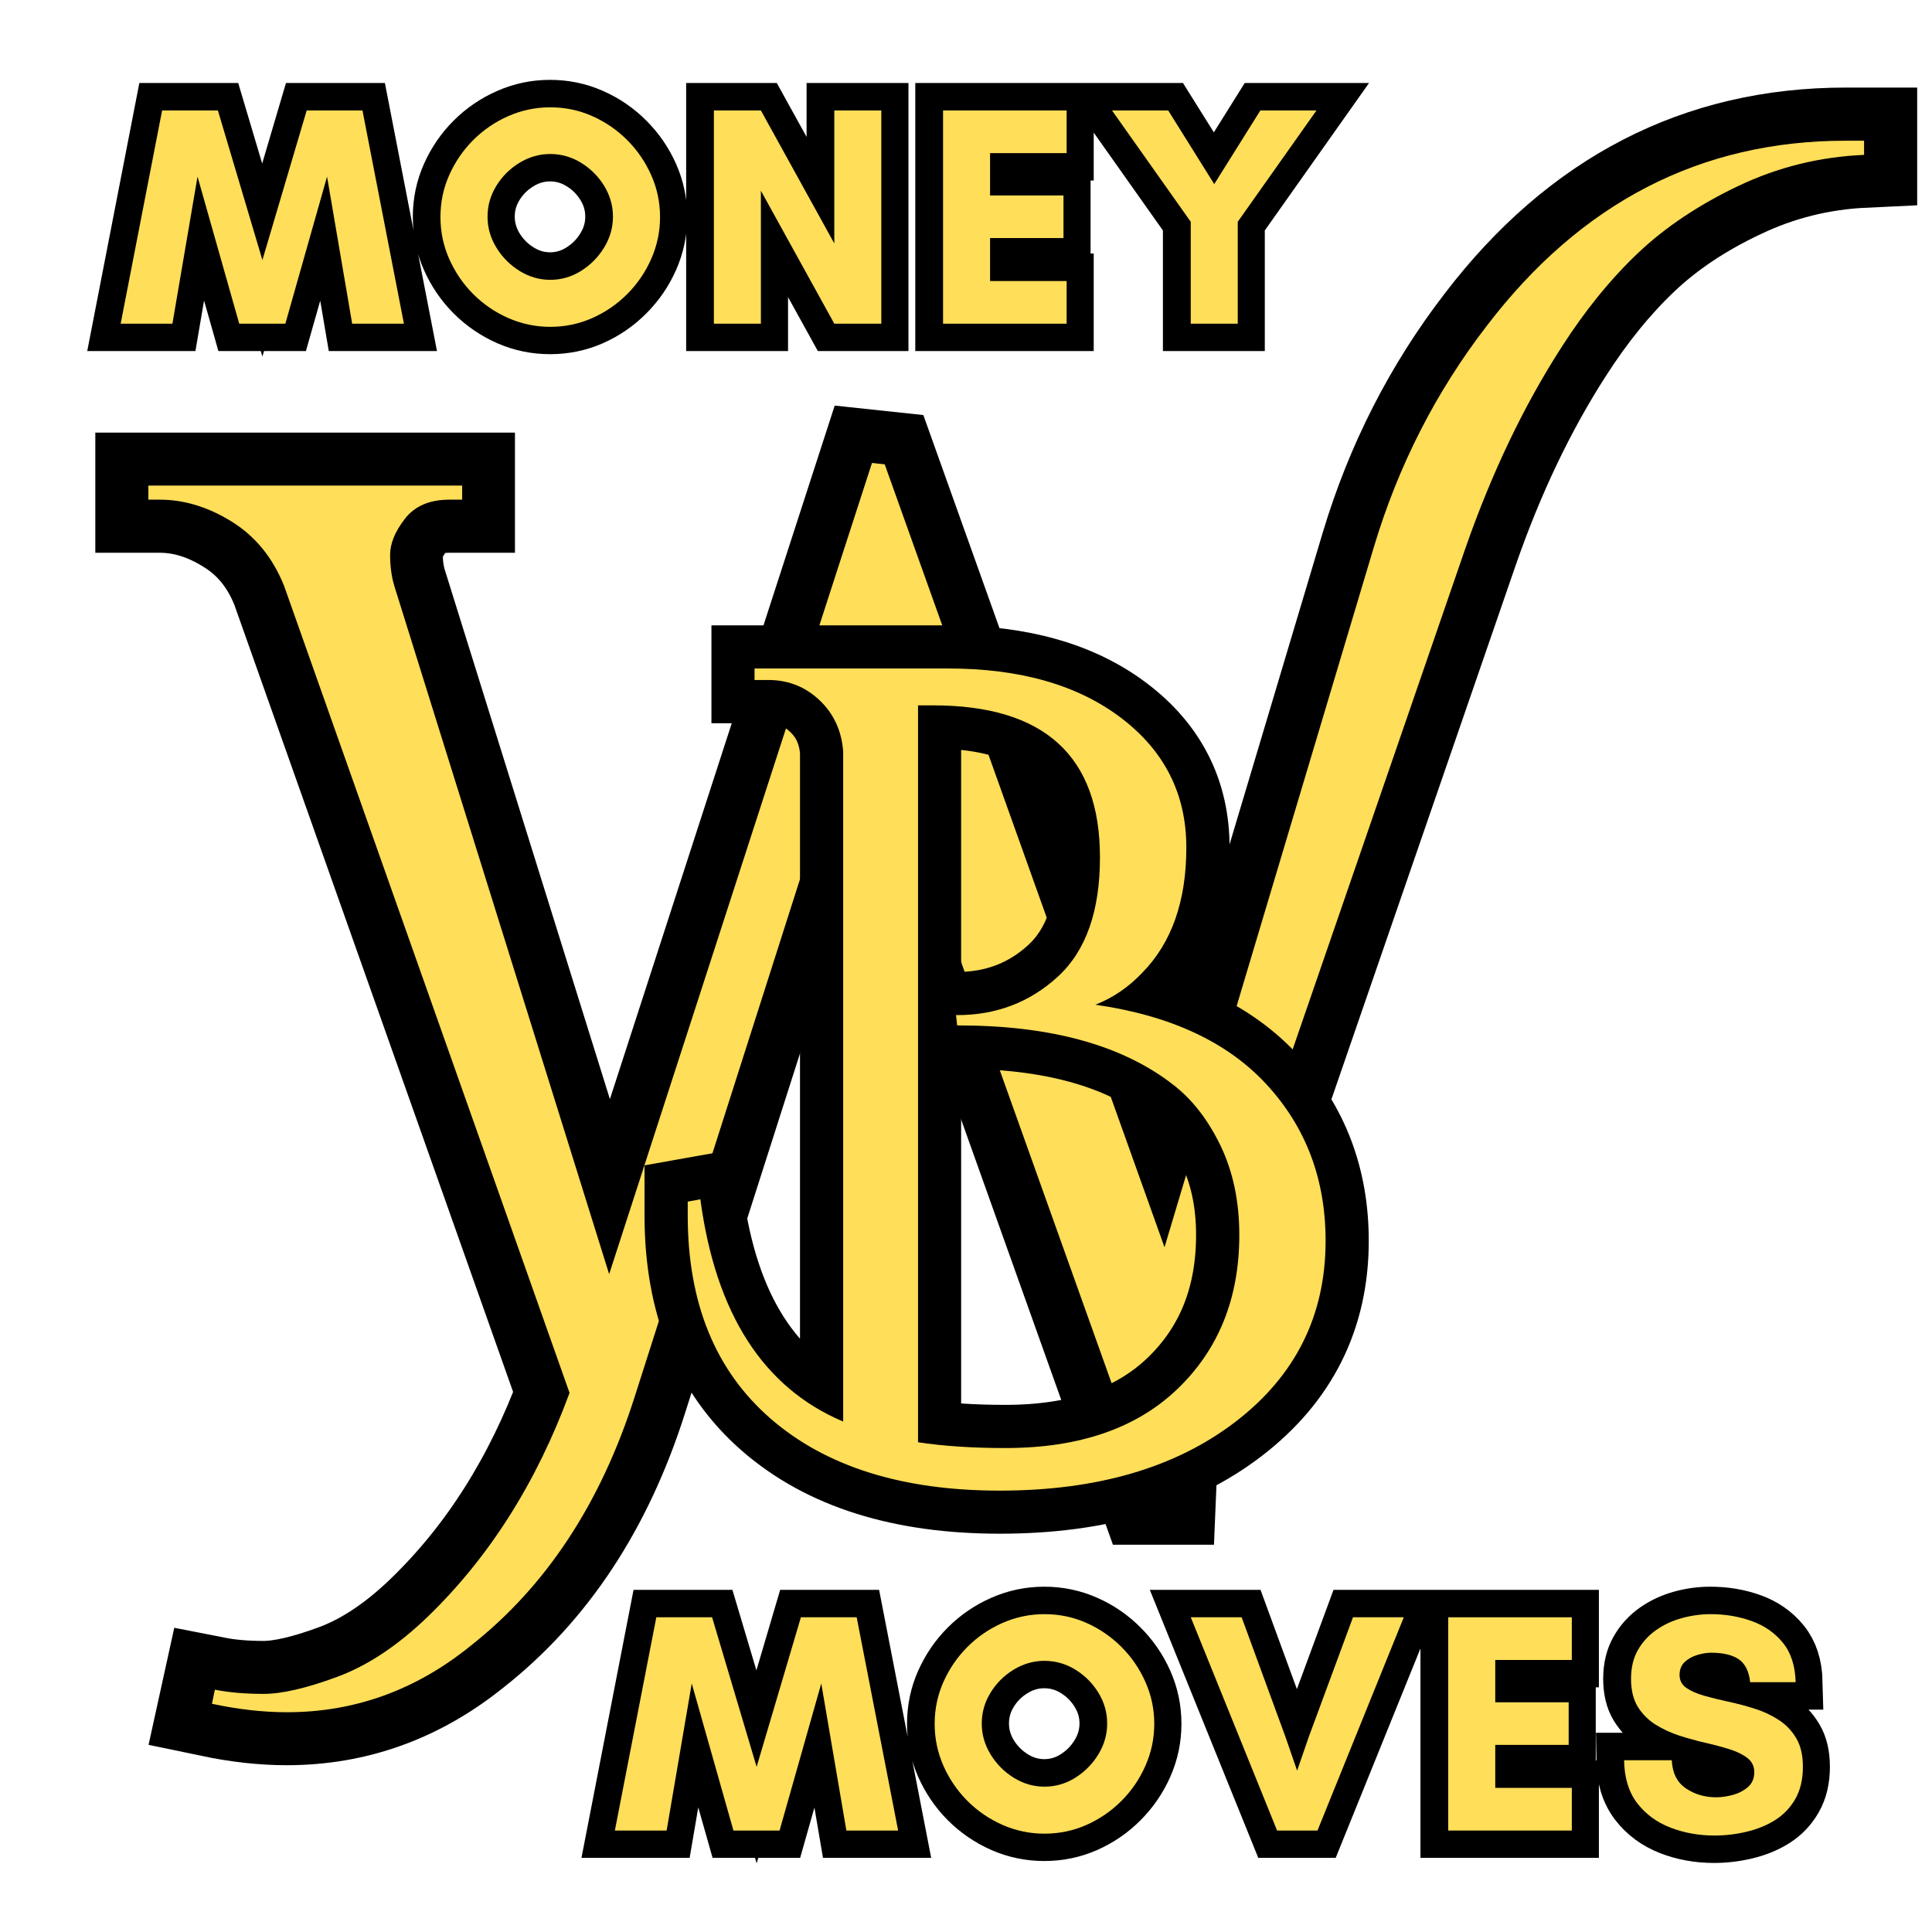
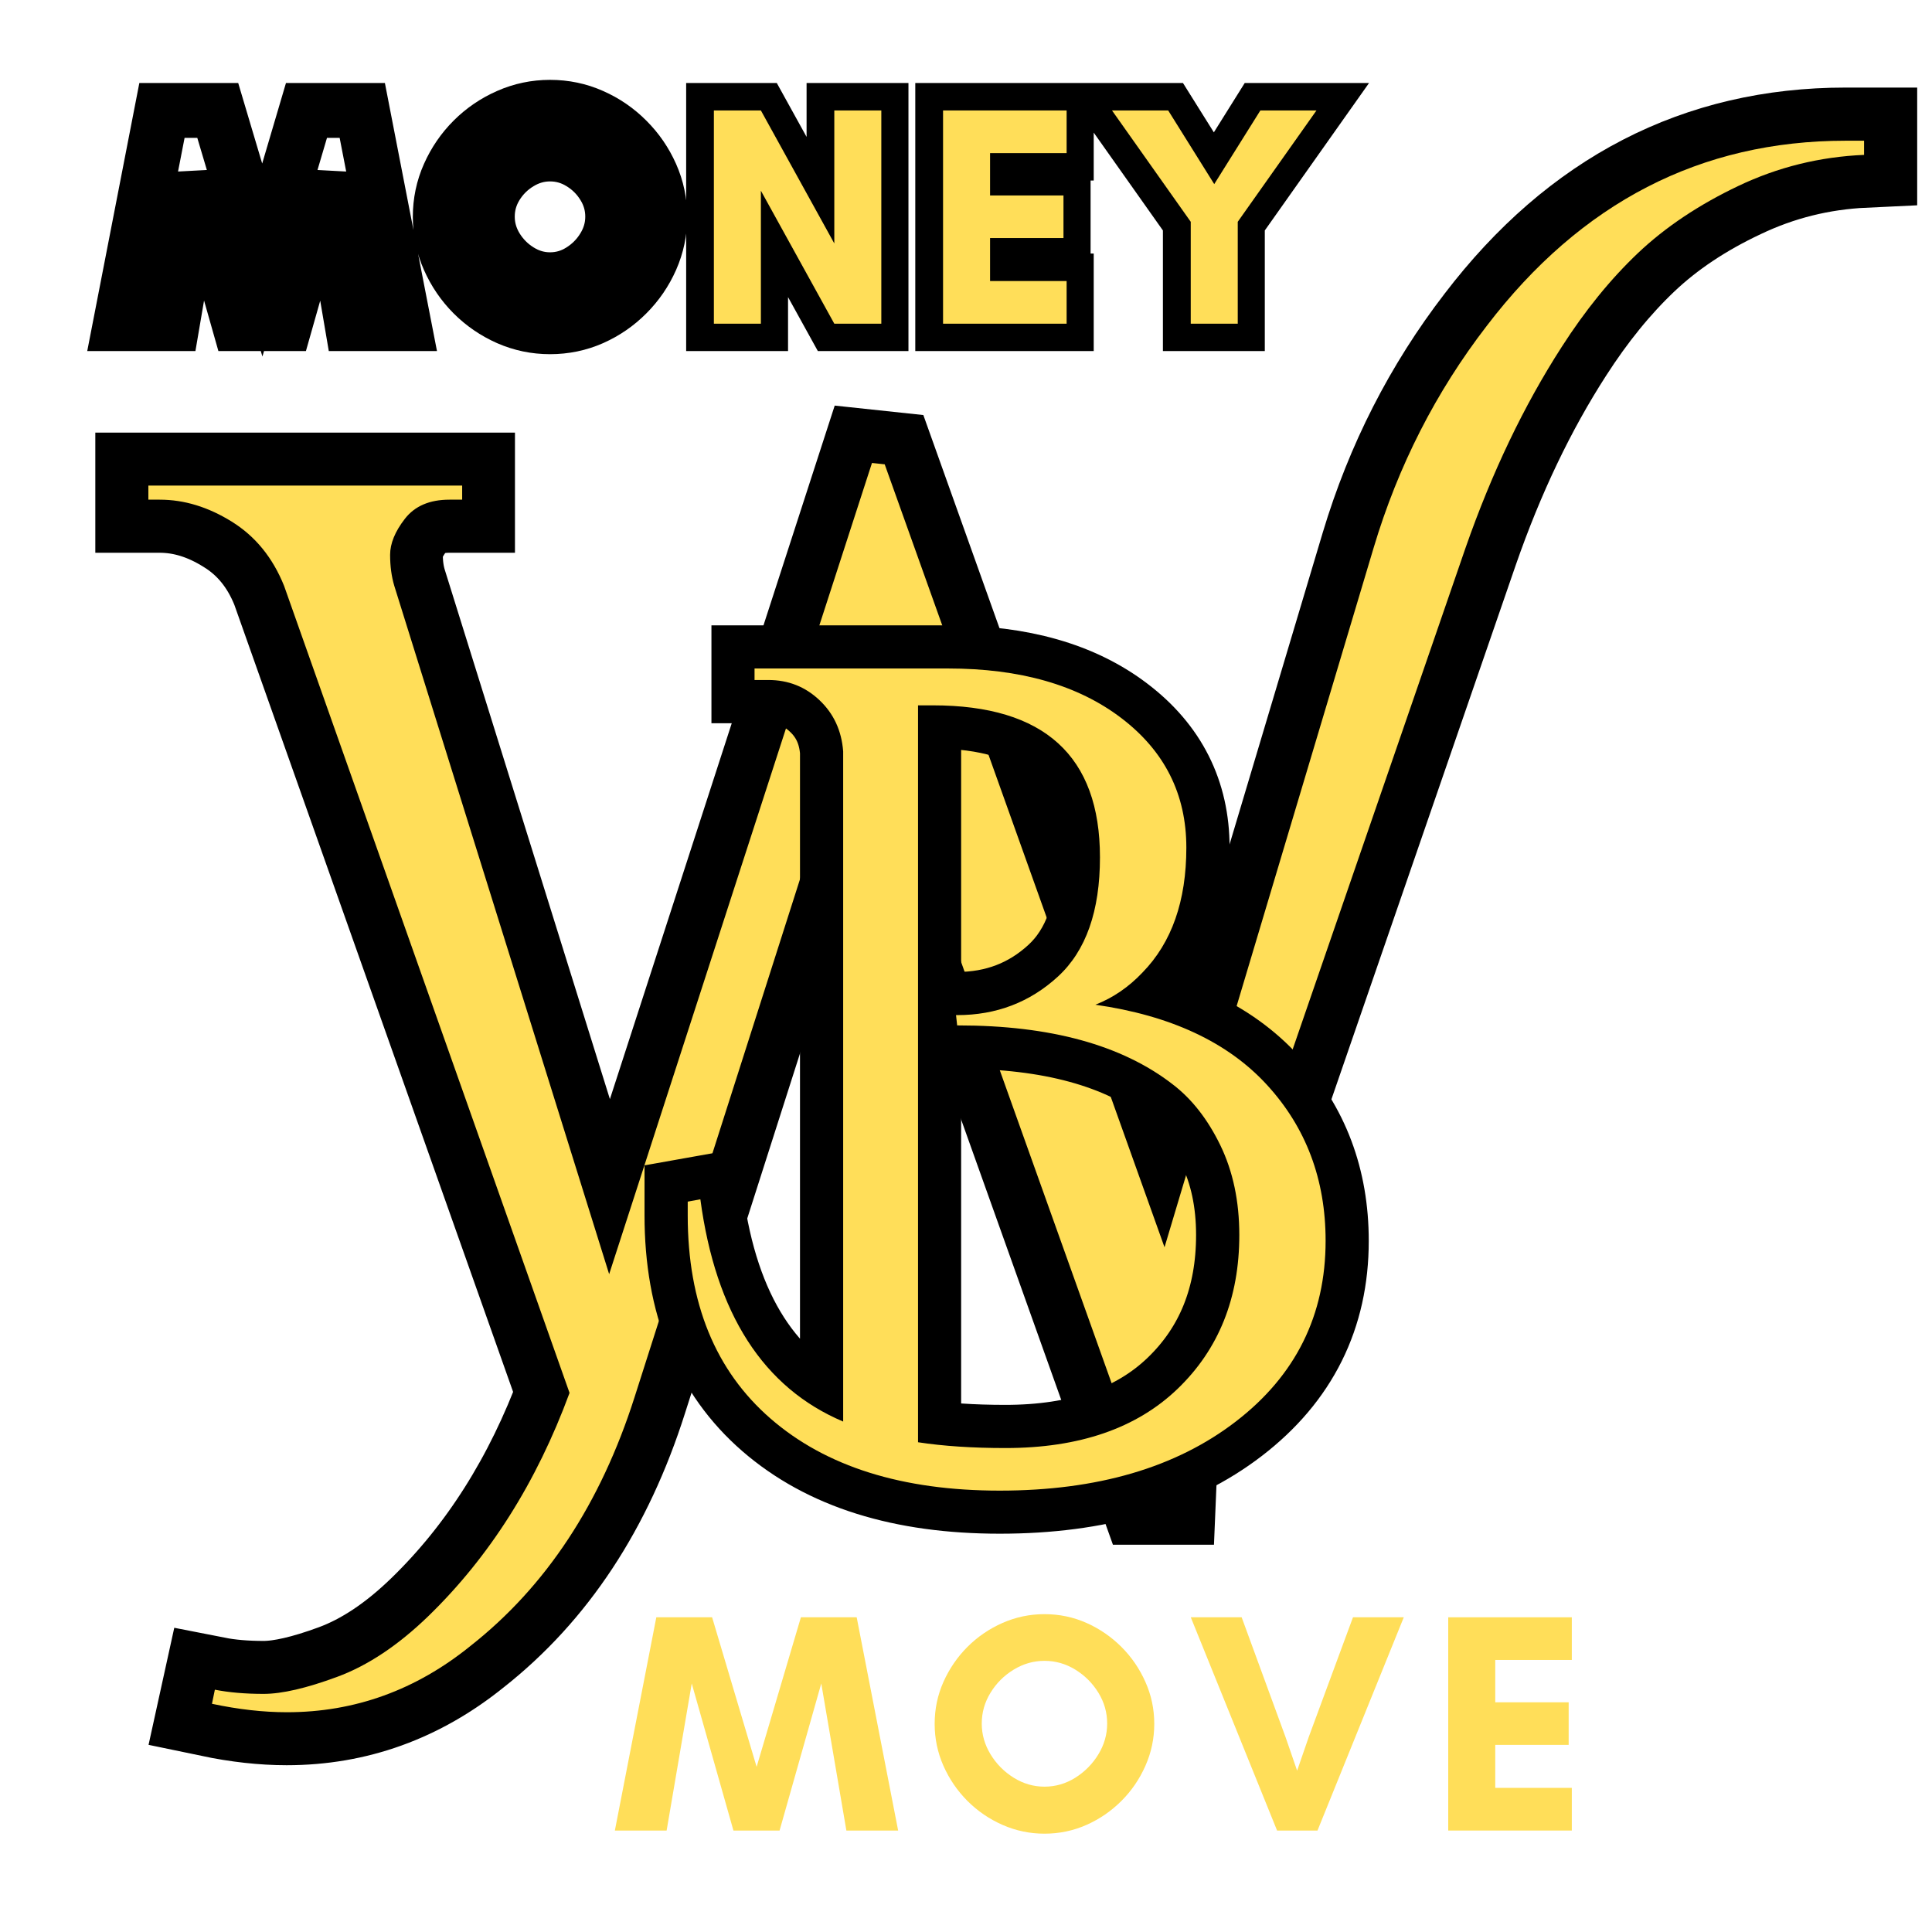
<svg xmlns="http://www.w3.org/2000/svg" version="1.0" preserveAspectRatio="xMidYMid meet" height="500" viewBox="0 0 375 375" zoomAndPan="magnify" width="500">
  <defs>
    <g />
  </defs>
  <path stroke-miterlimit="4" stroke-opacity="1" stroke-width="7.779" stroke="#000000" d="M 123.611 5.088 C 124.101 5.088 124.556 5.088 124.979 5.088 L 124.979 6.126 C 121.721 6.278 118.64 7.046 115.737 8.431 C 112.833 9.797 110.377 11.435 108.369 13.343 C 106.36 15.25 104.495 17.546 102.773 20.23 C 100.006 24.517 97.659 29.429 95.735 34.965 L 75.808 92.72 C 74.424 97.092 73.663 100.932 73.529 104.24 L 72.591 104.24 L 51.45 45.018 L 34.739 97.304 C 32.258 105.119 28.248 111.204 22.711 115.559 C 18.694 118.799 14.196 120.42 9.216 120.42 C 7.494 120.42 5.663 120.218 3.722 119.812 L 3.95 118.774 C 4.979 118.976 6.17 119.078 7.519 119.078 C 8.871 119.078 10.668 118.664 12.913 117.837 C 15.157 117.01 17.386 115.525 19.597 113.38 C 24.088 109.027 27.548 103.557 29.979 96.974 L 9.014 37.776 C 8.187 35.699 6.903 34.129 5.165 33.066 C 3.443 31.987 1.687 31.446 -0.101 31.446 L -0.937 31.446 L -0.937 30.408 L 22.079 30.408 L 22.079 31.446 L 21.142 31.446 C 19.69 31.446 18.601 31.91 17.876 32.839 C 17.15 33.768 16.786 34.654 16.786 35.497 C 16.786 36.324 16.897 37.085 17.116 37.776 L 32.865 88.264 L 52.159 28.738 L 53.096 28.838 L 73.629 86.315 L 88.974 34.965 C 90.78 28.956 93.549 23.529 97.279 18.685 C 104.2 9.62 112.977 5.088 123.611 5.088 Z M 123.611 5.088" stroke-linejoin="miter" fill="none" transform="matrix(2.645, 0, 0, 2.645, 31.267, 13.828)" stroke-linecap="butt" />
  <g fill-opacity="1" fill="#ffde59">
    <g transform="translate(31.267, 286.266)">
      <g>
        <path d="M 326.984 -258.953 C 328.266 -258.953 329.453 -258.953 330.547 -258.953 L 330.547 -256.203 C 321.953 -255.836 313.816 -253.828 306.141 -250.172 C 298.461 -246.516 291.969 -242.172 286.656 -237.141 C 281.352 -232.109 276.414 -226.031 271.844 -218.906 C 264.531 -207.562 258.316 -194.578 253.203 -179.953 L 200.531 -27.156 C 196.875 -15.633 194.863 -5.484 194.5 3.297 L 192.031 3.297 L 136.062 -153.344 L 91.906 -15.094 C 85.32 5.57 74.711 21.664 60.078 33.188 C 49.473 41.781 37.586 46.078 24.422 46.078 C 19.848 46.078 15 45.531 9.875 44.438 L 10.438 41.703 C 13.176 42.242 16.328 42.516 19.891 42.516 C 23.461 42.516 28.219 41.414 34.156 39.219 C 40.102 37.031 46.004 33.102 51.859 27.438 C 63.742 15.914 72.883 1.469 79.281 -15.906 L 23.875 -172.547 C 21.676 -178.023 18.289 -182.18 13.719 -185.016 C 9.145 -187.859 4.484 -189.281 -0.266 -189.281 L -2.469 -189.281 L -2.469 -192.016 L 58.438 -192.016 L 58.438 -189.281 L 55.969 -189.281 C 52.125 -189.281 49.242 -188.047 47.328 -185.578 C 45.41 -183.109 44.453 -180.773 44.453 -178.578 C 44.453 -176.379 44.723 -174.367 45.266 -172.547 L 86.969 -38.953 L 137.984 -196.406 L 140.453 -196.141 L 194.766 -44.172 L 235.359 -179.953 C 240.117 -195.859 247.438 -210.211 257.312 -223.016 C 275.602 -246.973 298.828 -258.953 326.984 -258.953 Z M 326.984 -258.953" />
      </g>
    </g>
  </g>
  <path stroke-miterlimit="4" stroke-opacity="1" stroke-width="7.779" stroke="#000000" d="M 41.068 57.779 C 39.82 59.095 38.402 60.066 36.814 60.69 C 43.584 61.652 48.732 64.058 52.259 67.908 C 55.788 71.738 57.552 76.423 57.552 81.959 C 57.552 88.66 54.851 94.087 49.45 98.239 C 44.065 102.376 36.985 104.444 28.206 104.444 C 19.428 104.444 12.551 102.283 7.57 97.962 C 2.591 93.641 0.1 87.538 0.1 79.655 C 0.1 79.251 0.1 78.836 0.1 78.415 L 1.241 78.212 C 2.625 88.509 6.912 95.185 14.103 98.239 L 14.103 37.877 C 13.969 36.004 13.26 34.467 11.976 33.269 C 10.693 32.055 9.158 31.446 7.369 31.446 L 6.127 31.446 L 6.127 30.409 L 23.548 30.409 C 30.046 30.409 35.245 31.893 39.145 34.864 C 43.06 37.835 45.018 41.727 45.018 46.537 C 45.018 51.332 43.702 55.078 41.068 57.779 Z M 20.838 33.724 L 20.838 100.088 C 23.117 100.443 25.741 100.619 28.712 100.619 C 35.364 100.619 40.537 98.839 44.233 95.278 C 47.931 91.716 49.778 87.099 49.778 81.428 C 49.778 78.39 49.205 75.696 48.058 73.351 C 46.927 70.987 45.491 69.147 43.753 67.831 C 39.194 64.321 32.772 62.564 24.485 62.564 C 24.4 62.564 24.358 62.564 24.358 62.564 L 24.257 61.627 C 24.324 61.627 24.358 61.627 24.358 61.627 C 27.886 61.627 30.907 60.471 33.423 58.158 C 35.953 55.829 37.22 52.251 37.22 47.424 C 37.22 38.292 32.207 33.724 22.18 33.724 Z M 20.838 33.724" stroke-linejoin="miter" fill="none" transform="matrix(2.155, 0, 0, 2.155, 133.268, 64.232)" stroke-linecap="butt" />
  <g fill-opacity="1" fill="#ffde59">
    <g transform="translate(133.268, 286.205)">
      <g>
        <path d="M 88.5 -97.453 C 85.82 -94.617 82.77 -92.531 79.344 -91.188 C 93.938 -89.102 105.031 -83.926 112.625 -75.656 C 120.227 -67.383 124.031 -57.289 124.031 -45.375 C 124.031 -30.914 118.219 -19.219 106.594 -10.281 C 94.977 -1.344 79.707 3.125 60.781 3.125 C 41.863 3.125 27.039 -1.531 16.312 -10.844 C 5.582 -20.156 0.219 -33.301 0.219 -50.281 C 0.219 -51.176 0.219 -52.07 0.219 -52.969 L 2.672 -53.422 C 5.648 -31.211 14.891 -16.832 30.391 -10.281 L 30.391 -140.359 C 30.086 -144.379 28.555 -147.691 25.797 -150.297 C 23.047 -152.91 19.734 -154.219 15.859 -154.219 L 13.188 -154.219 L 13.188 -156.453 L 50.734 -156.453 C 64.734 -156.453 75.941 -153.25 84.359 -146.844 C 92.785 -140.438 97 -132.051 97 -121.688 C 97 -111.332 94.164 -103.254 88.5 -97.453 Z M 44.922 -149.297 L 44.922 -6.266 C 49.836 -5.516 55.5 -5.141 61.906 -5.141 C 76.207 -5.141 87.344 -8.973 95.312 -16.641 C 103.289 -24.316 107.281 -34.266 107.281 -46.484 C 107.281 -53.047 106.051 -58.859 103.594 -63.922 C 101.133 -68.984 98.039 -72.93 94.312 -75.766 C 84.477 -83.367 70.617 -87.172 52.734 -87.172 C 52.586 -87.172 52.516 -87.172 52.516 -87.172 L 52.297 -89.172 C 52.441 -89.172 52.516 -89.172 52.516 -89.172 C 60.117 -89.172 66.641 -91.664 72.078 -96.656 C 77.516 -101.656 80.234 -109.367 80.234 -119.797 C 80.234 -139.461 69.43 -149.297 47.828 -149.297 Z M 44.922 -149.297" />
      </g>
    </g>
  </g>
  <path stroke-miterlimit="4" stroke-opacity="1" stroke-width="6.175" stroke="#000000" d="M 81.502 36.999 L 75.68 36.999 L 72.863 20.454 L 68.168 36.999 L 62.984 36.999 L 58.288 20.454 L 55.463 36.999 L 49.64 36.999 L 54.302 13.013 L 60.579 13.013 L 65.592 29.843 L 70.563 13.013 L 76.841 13.013 Z M 105.02 24.966 C 105.02 23.721 104.691 22.564 104.03 21.496 C 103.376 20.423 102.511 19.558 101.438 18.904 C 100.37 18.243 99.213 17.912 97.965 17.912 C 96.743 17.912 95.588 18.243 94.504 18.904 C 93.424 19.558 92.555 20.423 91.894 21.496 C 91.239 22.564 90.911 23.721 90.911 24.966 C 90.911 26.191 91.239 27.346 91.894 28.43 C 92.555 29.51 93.424 30.386 94.504 31.056 C 95.588 31.729 96.743 32.064 97.965 32.064 C 99.213 32.064 100.37 31.729 101.438 31.056 C 102.511 30.386 103.376 29.51 104.03 28.43 C 104.691 27.346 105.02 26.191 105.02 24.966 Z M 110.317 25.003 C 110.317 26.651 109.987 28.219 109.328 29.714 C 108.667 31.206 107.766 32.523 106.623 33.666 C 105.486 34.81 104.178 35.711 102.695 36.372 C 101.214 37.026 99.636 37.352 97.965 37.352 C 96.317 37.352 94.748 37.026 93.254 36.372 C 91.762 35.711 90.445 34.81 89.301 33.666 C 88.165 32.523 87.266 31.206 86.605 29.714 C 85.944 28.219 85.616 26.651 85.616 25.003 C 85.616 23.336 85.944 21.763 86.605 20.282 C 87.266 18.795 88.165 17.482 89.301 16.345 C 90.445 15.202 91.762 14.303 93.254 13.649 C 94.748 12.988 96.317 12.66 97.965 12.66 C 99.636 12.66 101.214 12.988 102.695 13.649 C 104.178 14.303 105.486 15.202 106.623 16.345 C 107.766 17.482 108.667 18.795 109.328 20.282 C 109.987 21.763 110.317 23.336 110.317 25.003 Z M 135.211 36.999 L 129.923 36.999 L 121.662 22.039 L 121.662 36.999 L 116.373 36.999 L 116.373 13.013 L 121.662 13.013 L 129.923 27.964 L 129.923 13.013 L 135.211 13.013 Z M 156.057 32.202 L 156.057 36.999 L 142.154 36.999 L 142.154 13.013 L 156.057 13.013 L 156.057 17.81 L 147.443 17.81 L 147.443 22.573 L 155.704 22.573 L 155.704 27.371 L 147.443 27.371 L 147.443 32.202 Z M 170.018 36.999 L 170.018 25.537 L 161.162 13.013 L 167.476 13.013 L 172.663 21.299 L 177.847 13.013 L 184.161 13.013 L 175.307 25.537 L 175.307 36.999 Z M 170.018 36.999" stroke-linejoin="miter" fill="none" transform="matrix(1.725, 0, 0, 1.725, -62.234, -1.012)" stroke-linecap="butt" />
  <g fill-opacity="1" fill="#ffde59">
    <g transform="translate(23.122, 62.83)">
      <g>
-         <path d="M 55.281 0 L 45.234 0 L 40.359 -28.547 L 32.266 0 L 23.312 0 L 15.219 -28.547 L 10.344 0 L 0.297 0 L 8.344 -41.391 L 19.172 -41.391 L 27.812 -12.359 L 36.406 -41.391 L 47.234 -41.391 Z M 55.281 0" />
-       </g>
+         </g>
    </g>
  </g>
  <g fill-opacity="1" fill="#ffde59">
    <g transform="translate(83.365, 62.83)">
      <g>
-         <path d="M 35.609 -20.766 C 35.609 -22.91 35.039 -24.906 33.906 -26.75 C 32.77 -28.602 31.273 -30.098 29.422 -31.234 C 27.578 -32.367 25.582 -32.938 23.438 -32.938 C 21.32 -32.938 19.332 -32.367 17.469 -31.234 C 15.602 -30.098 14.102 -28.602 12.969 -26.75 C 11.832 -24.906 11.266 -22.91 11.266 -20.766 C 11.266 -18.648 11.832 -16.66 12.969 -14.797 C 14.102 -12.93 15.602 -11.414 17.469 -10.25 C 19.332 -9.094 21.32 -8.516 23.438 -8.516 C 25.582 -8.516 27.578 -9.094 29.422 -10.25 C 31.273 -11.414 32.77 -12.93 33.906 -14.797 C 35.039 -16.66 35.609 -18.648 35.609 -20.766 Z M 44.75 -20.703 C 44.75 -17.859 44.176 -15.145 43.031 -12.562 C 41.895 -9.988 40.344 -7.719 38.375 -5.75 C 36.406 -3.781 34.145 -2.227 31.594 -1.094 C 29.039 0.039 26.32 0.609 23.438 0.609 C 20.594 0.609 17.879 0.039 15.297 -1.094 C 12.723 -2.227 10.453 -3.781 8.484 -5.75 C 6.523 -7.719 4.973 -9.988 3.828 -12.562 C 2.691 -15.145 2.125 -17.859 2.125 -20.703 C 2.125 -23.578 2.691 -26.289 3.828 -28.844 C 4.973 -31.406 6.523 -33.672 8.484 -35.641 C 10.453 -37.609 12.723 -39.16 15.297 -40.297 C 17.879 -41.43 20.594 -42 23.438 -42 C 26.32 -42 29.039 -41.43 31.594 -40.297 C 34.145 -39.16 36.406 -37.609 38.375 -35.641 C 40.344 -33.672 41.895 -31.406 43.031 -28.844 C 44.176 -26.289 44.75 -23.578 44.75 -20.703 Z M 44.75 -20.703" />
-       </g>
+         </g>
    </g>
  </g>
  <g fill-opacity="1" fill="#ffde59">
    <g transform="translate(134.907, 62.83)">
      <g>
        <path d="M 36.156 0 L 27.031 0 L 12.781 -25.812 L 12.781 0 L 3.656 0 L 3.656 -41.391 L 12.781 -41.391 L 27.031 -15.578 L 27.031 -41.391 L 36.156 -41.391 Z M 36.156 0" />
      </g>
    </g>
  </g>
  <g fill-opacity="1" fill="#ffde59">
    <g transform="translate(179.39, 62.83)">
      <g>
        <path d="M 27.641 -8.281 L 27.641 0 L 3.656 0 L 3.656 -41.391 L 27.641 -41.391 L 27.641 -33.109 L 12.781 -33.109 L 12.781 -24.891 L 27.031 -24.891 L 27.031 -16.625 L 12.781 -16.625 L 12.781 -8.281 Z M 27.641 -8.281" />
      </g>
    </g>
  </g>
  <g fill-opacity="1" fill="#ffde59">
    <g transform="translate(215.355, 62.83)">
      <g>
        <path d="M 15.766 0 L 15.766 -19.781 L 0.484 -41.391 L 11.391 -41.391 L 20.328 -27.094 L 29.281 -41.391 L 40.172 -41.391 L 24.891 -19.781 L 24.891 0 Z M 15.766 0" />
      </g>
    </g>
  </g>
-   <path stroke-miterlimit="4" stroke-opacity="1" stroke-width="6.175" stroke="#000000" d="M 81.549 36.999 L 75.726 36.999 L 72.91 20.455 L 68.215 36.999 L 63.03 36.999 L 58.335 20.455 L 55.51 36.999 L 49.687 36.999 L 54.348 13.013 L 60.626 13.013 L 65.641 29.843 L 70.61 13.013 L 76.888 13.013 Z M 105.069 24.966 C 105.069 23.721 104.738 22.564 104.077 21.496 C 103.423 20.423 102.558 19.558 101.485 18.904 C 100.416 18.243 99.259 17.912 98.014 17.912 C 96.789 17.912 95.635 18.243 94.55 18.904 C 93.471 19.558 92.601 20.423 91.94 21.496 C 91.286 22.564 90.96 23.721 90.96 24.966 C 90.96 26.191 91.286 27.344 91.94 28.43 C 92.601 29.51 93.471 30.384 94.55 31.056 C 95.635 31.729 96.789 32.064 98.014 32.064 C 99.259 32.064 100.416 31.729 101.485 31.056 C 102.558 30.384 103.423 29.51 104.077 28.43 C 104.738 27.344 105.069 26.191 105.069 24.966 Z M 110.364 25.003 C 110.364 26.651 110.036 28.22 109.374 29.714 C 108.713 31.206 107.812 32.523 106.669 33.667 C 105.533 34.81 104.224 35.711 102.741 36.372 C 101.261 37.026 99.685 37.352 98.014 37.352 C 96.366 37.352 94.795 37.026 93.301 36.372 C 91.809 35.711 90.491 34.81 89.348 33.667 C 88.212 32.523 87.313 31.206 86.652 29.714 C 85.993 28.22 85.662 26.651 85.662 25.003 C 85.662 23.336 85.993 21.763 86.652 20.282 C 87.313 18.795 88.212 17.482 89.348 16.346 C 90.491 15.202 91.809 14.303 93.301 13.649 C 94.795 12.988 96.366 12.66 98.014 12.66 C 99.685 12.66 101.261 12.988 102.741 13.649 C 104.224 14.303 105.533 15.202 106.669 16.346 C 107.812 17.482 108.713 18.795 109.374 20.282 C 110.036 21.763 110.364 23.336 110.364 25.003 Z M 138.436 13.013 L 128.728 36.999 L 124.18 36.999 L 114.473 13.013 L 120.194 13.013 L 125.129 26.483 L 126.437 30.264 L 127.746 26.483 L 132.717 13.013 Z M 157.337 32.202 L 157.337 36.999 L 143.435 36.999 L 143.435 13.013 L 157.337 13.013 L 157.337 17.81 L 148.723 17.81 L 148.723 22.574 L 156.984 22.574 L 156.984 27.371 L 148.723 27.371 L 148.723 32.202 Z M 173.59 33.261 C 174.151 33.261 174.765 33.173 175.424 32.994 C 176.085 32.818 176.655 32.523 177.137 32.116 C 177.62 31.704 177.862 31.142 177.862 30.436 C 177.862 29.777 177.608 29.247 177.103 28.851 C 176.599 28.451 175.933 28.12 175.107 27.862 C 174.285 27.604 173.386 27.362 172.41 27.138 C 171.432 26.913 170.452 26.644 169.463 26.327 C 168.476 26.012 167.568 25.596 166.742 25.08 C 165.922 24.557 165.259 23.884 164.752 23.065 C 164.247 22.243 163.995 21.197 163.995 19.929 C 163.995 18.677 164.254 17.6 164.77 16.699 C 165.286 15.791 165.972 15.039 166.828 14.442 C 167.69 13.839 168.655 13.391 169.723 13.099 C 170.796 12.805 171.874 12.66 172.951 12.66 C 174.6 12.66 176.141 12.918 177.577 13.434 C 179.014 13.95 180.182 14.77 181.083 15.888 C 181.991 17.002 182.467 18.478 182.512 20.316 L 177.398 20.316 C 177.26 19.069 176.825 18.206 176.096 17.724 C 175.367 17.242 174.344 17 173.031 17 C 172.535 17 172.01 17.084 171.453 17.249 C 170.903 17.41 170.432 17.674 170.04 18.041 C 169.655 18.403 169.463 18.89 169.463 19.497 C 169.463 20.113 169.716 20.597 170.221 20.953 C 170.726 21.303 171.389 21.596 172.211 21.831 C 173.037 22.066 173.945 22.291 174.932 22.503 C 175.922 22.712 176.902 22.97 177.88 23.28 C 178.856 23.583 179.754 24 180.574 24.527 C 181.396 25.057 182.059 25.745 182.564 26.594 C 183.076 27.439 183.331 28.521 183.331 29.843 C 183.331 31.249 183.046 32.446 182.478 33.433 C 181.916 34.423 181.158 35.217 180.205 35.82 C 179.252 36.417 178.181 36.856 176.992 37.137 C 175.808 37.425 174.606 37.57 173.384 37.57 C 171.613 37.57 169.961 37.271 168.421 36.673 C 166.882 36.071 165.637 35.145 164.684 33.9 C 163.731 32.648 163.242 31.045 163.219 29.094 L 168.578 29.094 C 168.652 30.529 169.182 31.582 170.169 32.254 C 171.158 32.926 172.297 33.261 173.59 33.261 Z M 173.59 33.261" stroke-linejoin="miter" fill="none" transform="matrix(1.725, 0, 0, 1.725, 33.611, 291.464)" stroke-linecap="butt" />
  <g fill-opacity="1" fill="#ffde59">
    <g transform="translate(119.048, 355.306)">
      <g>
        <path d="M 55.281 0 L 45.234 0 L 40.359 -28.547 L 32.266 0 L 23.312 0 L 15.219 -28.547 L 10.344 0 L 0.297 0 L 8.344 -41.391 L 19.172 -41.391 L 27.812 -12.359 L 36.406 -41.391 L 47.234 -41.391 Z M 55.281 0" />
      </g>
    </g>
  </g>
  <g fill-opacity="1" fill="#ffde59">
    <g transform="translate(179.292, 355.306)">
      <g>
        <path d="M 35.609 -20.766 C 35.609 -22.91 35.039 -24.906 33.906 -26.75 C 32.77 -28.602 31.273 -30.098 29.422 -31.234 C 27.578 -32.367 25.582 -32.938 23.438 -32.938 C 21.32 -32.938 19.332 -32.367 17.469 -31.234 C 15.602 -30.098 14.102 -28.602 12.969 -26.75 C 11.832 -24.906 11.266 -22.91 11.266 -20.766 C 11.266 -18.648 11.832 -16.66 12.969 -14.797 C 14.102 -12.93 15.602 -11.414 17.469 -10.25 C 19.332 -9.094 21.32 -8.516 23.438 -8.516 C 25.582 -8.516 27.578 -9.094 29.422 -10.25 C 31.273 -11.414 32.77 -12.93 33.906 -14.797 C 35.039 -16.66 35.609 -18.648 35.609 -20.766 Z M 44.75 -20.703 C 44.75 -17.859 44.176 -15.145 43.031 -12.562 C 41.895 -9.988 40.344 -7.719 38.375 -5.75 C 36.406 -3.781 34.145 -2.227 31.594 -1.094 C 29.039 0.039 26.32 0.609 23.438 0.609 C 20.594 0.609 17.879 0.039 15.297 -1.094 C 12.723 -2.227 10.453 -3.781 8.484 -5.75 C 6.523 -7.719 4.973 -9.988 3.828 -12.562 C 2.691 -15.145 2.125 -17.859 2.125 -20.703 C 2.125 -23.578 2.691 -26.289 3.828 -28.844 C 4.973 -31.406 6.523 -33.672 8.484 -35.641 C 10.453 -37.609 12.723 -39.16 15.297 -40.297 C 17.879 -41.43 20.594 -42 23.438 -42 C 26.32 -42 29.039 -41.43 31.594 -40.297 C 34.145 -39.16 36.406 -37.609 38.375 -35.641 C 40.344 -33.672 41.895 -31.406 43.031 -28.844 C 44.176 -26.289 44.75 -23.578 44.75 -20.703 Z M 44.75 -20.703" />
      </g>
    </g>
  </g>
  <g fill-opacity="1" fill="#ffde59">
    <g transform="translate(230.833, 355.306)">
      <g>
        <path d="M 41.641 -41.391 L 24.891 0 L 17.047 0 L 0.297 -41.391 L 10.172 -41.391 L 18.688 -18.141 L 20.938 -11.625 L 23.188 -18.141 L 31.781 -41.391 Z M 41.641 -41.391" />
      </g>
    </g>
  </g>
  <g fill-opacity="1" fill="#ffde59">
    <g transform="translate(277.446, 355.306)">
      <g>
        <path d="M 27.641 -8.281 L 27.641 0 L 3.656 0 L 3.656 -41.391 L 27.641 -41.391 L 27.641 -33.109 L 12.781 -33.109 L 12.781 -24.891 L 27.031 -24.891 L 27.031 -16.625 L 12.781 -16.625 L 12.781 -8.281 Z M 27.641 -8.281" />
      </g>
    </g>
  </g>
  <g fill-opacity="1" fill="#ffde59">
    <g transform="translate(313.411, 355.306)">
      <g>
-         <path d="M 19.719 -6.453 C 20.695 -6.453 21.754 -6.602 22.891 -6.906 C 24.023 -7.207 25.008 -7.711 25.844 -8.422 C 26.676 -9.141 27.094 -10.109 27.094 -11.328 C 27.094 -12.461 26.656 -13.375 25.781 -14.062 C 24.906 -14.75 23.754 -15.316 22.328 -15.766 C 20.91 -16.211 19.359 -16.629 17.672 -17.016 C 15.992 -17.398 14.301 -17.863 12.594 -18.406 C 10.895 -18.957 9.332 -19.68 7.906 -20.578 C 6.488 -21.473 5.344 -22.629 4.469 -24.047 C 3.602 -25.461 3.172 -27.27 3.172 -29.469 C 3.172 -31.613 3.613 -33.469 4.5 -35.031 C 5.395 -36.594 6.582 -37.891 8.062 -38.922 C 9.539 -39.961 11.203 -40.734 13.047 -41.234 C 14.898 -41.742 16.758 -42 18.625 -42 C 21.469 -42 24.125 -41.551 26.594 -40.656 C 29.07 -39.77 31.094 -38.363 32.656 -36.438 C 34.219 -34.508 35.039 -31.961 35.125 -28.797 L 26.297 -28.797 C 26.055 -30.941 25.305 -32.43 24.047 -33.266 C 22.785 -34.098 21.02 -34.516 18.75 -34.516 C 17.895 -34.516 16.988 -34.367 16.031 -34.078 C 15.082 -33.797 14.27 -33.344 13.594 -32.719 C 12.926 -32.094 12.594 -31.25 12.594 -30.188 C 12.594 -29.133 13.031 -28.301 13.906 -27.688 C 14.781 -27.082 15.926 -26.578 17.344 -26.172 C 18.77 -25.766 20.332 -25.379 22.031 -25.016 C 23.738 -24.648 25.43 -24.203 27.109 -23.672 C 28.797 -23.148 30.348 -22.43 31.766 -21.516 C 33.191 -20.609 34.344 -19.422 35.219 -17.953 C 36.094 -16.492 36.531 -14.629 36.531 -12.359 C 36.531 -9.922 36.039 -7.848 35.062 -6.141 C 34.094 -4.441 32.785 -3.07 31.141 -2.031 C 29.492 -1 27.645 -0.242 25.594 0.234 C 23.551 0.723 21.473 0.969 19.359 0.969 C 16.316 0.969 13.461 0.453 10.797 -0.578 C 8.141 -1.609 5.988 -3.195 4.344 -5.344 C 2.707 -7.5 1.867 -10.266 1.828 -13.641 L 11.078 -13.641 C 11.203 -11.16 12.113 -9.344 13.812 -8.188 C 15.52 -7.031 17.488 -6.453 19.719 -6.453 Z M 19.719 -6.453" />
-       </g>
+         </g>
    </g>
  </g>
</svg>